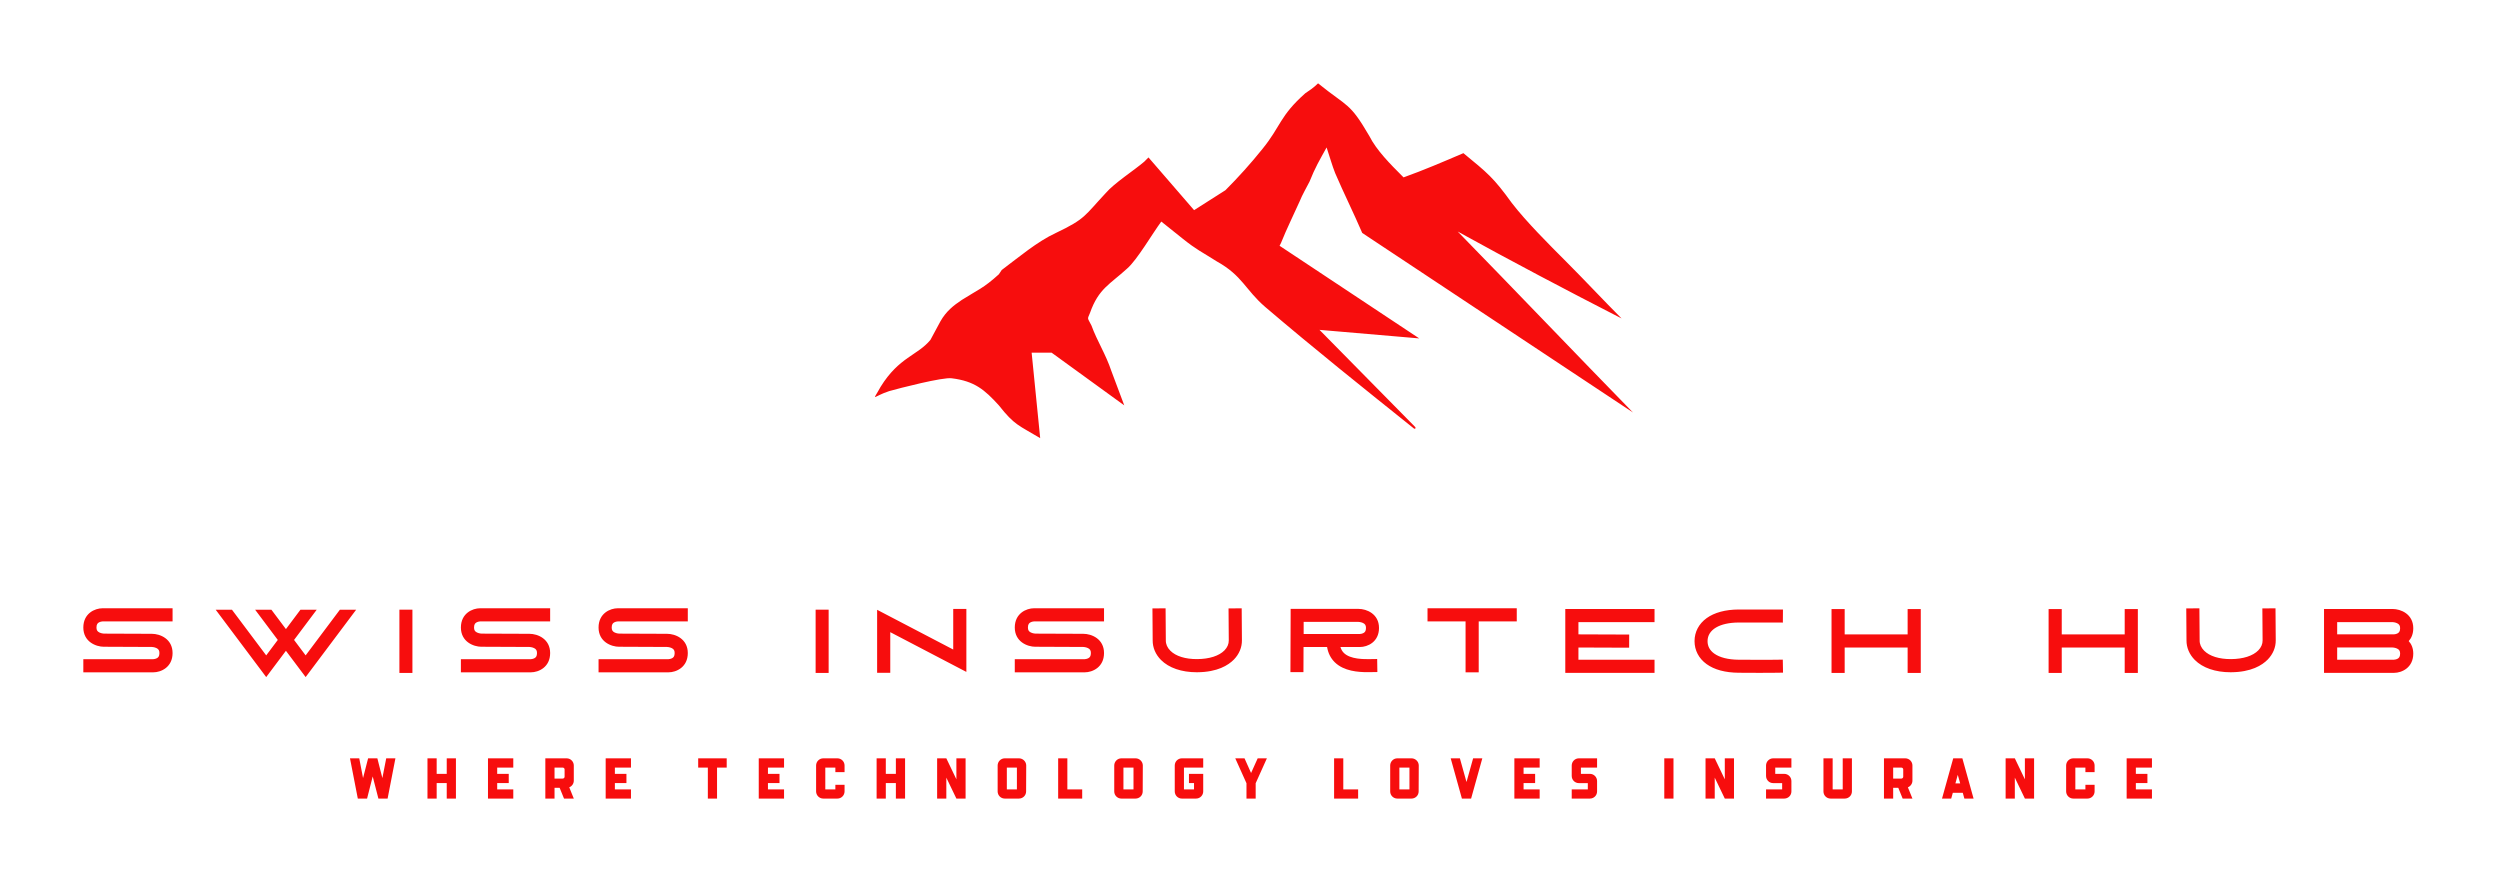
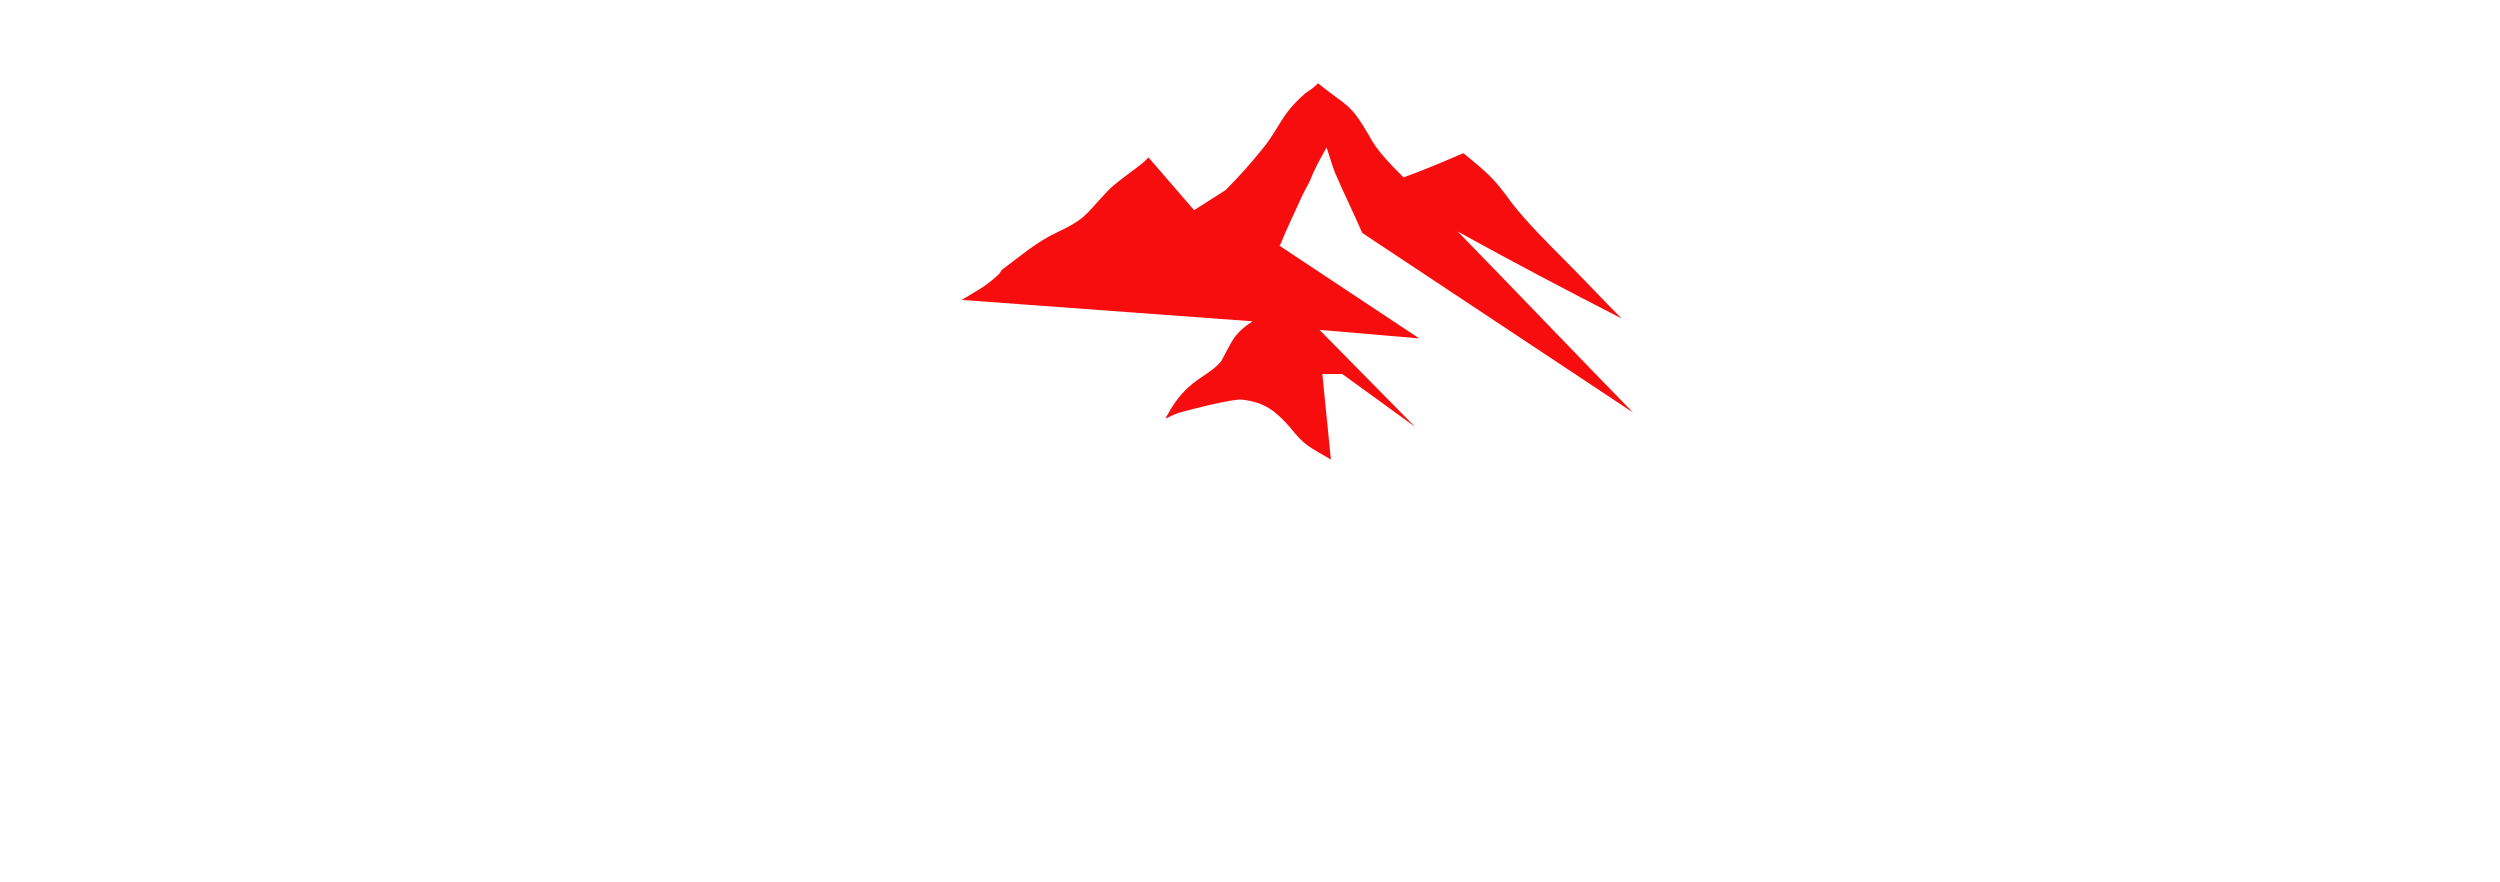
<svg xmlns="http://www.w3.org/2000/svg" version="1.1" width="3214.286" height="1133.835" viewBox="0 0 3214.286 1133.835">
  <g transform="scale(10.714) translate(10, 10)">
    <defs id="SvgjsDefs1027" />
    <g id="SvgjsG1028" featureKey="symbolFeature-0" transform="matrix(0.171,0,0,0.171,94.99,0)" fill="#f70d0d">
      <defs />
      <g>
-         <path class="fil0" d="M61 152c11,-7 15,-8 26,-18l2 -3c12,-9 25,-20 38,-26 21,-10 20,-12 35,-28 6,-7 20,-16 27,-22l3 -3 32 37 22 -14c9,-9 18,-19 26,-29 13,-16 12,-23 30,-39 3,-2 6,-4 9,-7 21,17 22,13 36,37 5,10 15,20 23,28l1 1c14,-5 28,-11 42,-17 17,14 21,17 34,35 10,13 26,29 38,41 13,13 26,27 39,40 -39,-20 -77,-40 -115,-61 41,42 82,85 123,127l-190 -126c-6,-14 -13,-28 -19,-42 -2,-5 -4,-12 -6,-18 -5,9 -8,14 -12,24 -2,4 -5,9 -7,14 -4,9 -9,19 -13,29l-1 2 98 65 -70 -6 67 68c1,1 0,2 -1,1 -35,-28 -70,-56 -104,-85 -14,-12 -16,-22 -34,-32 -11,-7 -14,-8 -24,-16 -5,-4 -10,-8 -15,-12 -6,8 -17,27 -24,33 -12,11 -20,14 -26,31 -2,5 -2,3 1,9 4,11 10,20 14,32 3,8 6,16 9,24l-51 -37c-5,0 -10,0 -14,0 2,20 4,40 6,60 -15,-9 -18,-9 -29,-23 -10,-11 -17,-17 -33,-19 -6,-1 -37,7 -44,9 -12,4 -12,8 -6,-3 13,-21 26,-22 35,-33 2,-4 5,-9 7,-13 4,-7 9,-11 15,-15z" style="fill: #f70d0d;" />
+         <path class="fil0" d="M61 152c11,-7 15,-8 26,-18l2 -3c12,-9 25,-20 38,-26 21,-10 20,-12 35,-28 6,-7 20,-16 27,-22l3 -3 32 37 22 -14c9,-9 18,-19 26,-29 13,-16 12,-23 30,-39 3,-2 6,-4 9,-7 21,17 22,13 36,37 5,10 15,20 23,28l1 1c14,-5 28,-11 42,-17 17,14 21,17 34,35 10,13 26,29 38,41 13,13 26,27 39,40 -39,-20 -77,-40 -115,-61 41,42 82,85 123,127l-190 -126c-6,-14 -13,-28 -19,-42 -2,-5 -4,-12 -6,-18 -5,9 -8,14 -12,24 -2,4 -5,9 -7,14 -4,9 -9,19 -13,29l-1 2 98 65 -70 -6 67 68l-51 -37c-5,0 -10,0 -14,0 2,20 4,40 6,60 -15,-9 -18,-9 -29,-23 -10,-11 -17,-17 -33,-19 -6,-1 -37,7 -44,9 -12,4 -12,8 -6,-3 13,-21 26,-22 35,-33 2,-4 5,-9 7,-13 4,-7 9,-11 15,-15z" style="fill: #f70d0d;" />
      </g>
    </g>
    <g id="SvgjsG1029" featureKey="nameFeature-0" transform="matrix(0.336,0,0,0.336,-1.123,57.297)" fill="#f70d0d">
-       <path d="M8.916 22.009 c-0.436 0.241 -0.882 0.646 -0.882 1.819 c0 0.914 0.296 1.414 1.055 1.782 c0.768 0.372 1.624 0.399 1.667 0.4 l17.067 0.067 c2.966 0 7.391 1.832 7.391 6.878 s-4.113 6.878 -6.878 6.878 l-24.997 0 l0 -4.695 l24.977 0 c0.205 -0.007 0.816 -0.084 1.32 -0.363 c0.437 -0.241 0.883 -0.646 0.883 -1.819 c0 -0.914 -0.296 -1.414 -1.055 -1.782 c-0.765 -0.371 -1.621 -0.399 -1.669 -0.4 l-17.056 -0.076 l0 0.009 c-2.975 0 -7.401 -1.832 -7.401 -6.878 s4.113 -6.878 6.878 -6.878 l24.997 0 l0 4.695 l-24.976 0 c-0.205 0.007 -0.817 0.084 -1.321 0.363 z M94.964 17.485 l5.811 0 l-18.034 24.047 l-7.042 -9.389 l-7.041 9.389 l-18.036 -24.047 l5.812 0 l12.224 16.298 l4.136 -5.515 l-8.088 -10.784 l5.812 0 l5.182 6.91 l5.182 -6.91 l5.811 0 l-8.087 10.784 l4.136 5.515 z M120.876 40.049 l-4.649 0 l0 -22.591 l4.649 0 l0 22.591 z M143.768 22.009 c-0.436 0.241 -0.882 0.646 -0.882 1.819 c0 0.914 0.296 1.414 1.055 1.782 c0.768 0.372 1.624 0.399 1.667 0.4 l17.067 0.067 c2.966 0 7.391 1.832 7.391 6.878 s-4.113 6.878 -6.878 6.878 l-24.997 0 l0 -4.695 l24.977 0 c0.205 -0.007 0.816 -0.084 1.32 -0.363 c0.437 -0.241 0.883 -0.646 0.883 -1.819 c0 -0.914 -0.296 -1.414 -1.055 -1.782 c-0.765 -0.371 -1.621 -0.399 -1.669 -0.4 l-17.056 -0.076 l0 0.009 c-2.975 0 -7.401 -1.832 -7.401 -6.878 s4.113 -6.878 6.878 -6.878 l24.997 0 l0 4.695 l-24.976 0 c-0.205 0.007 -0.817 0.084 -1.321 0.363 z M192.932 22.009 c-0.436 0.241 -0.882 0.646 -0.882 1.819 c0 0.914 0.296 1.414 1.055 1.782 c0.768 0.372 1.624 0.399 1.667 0.4 l17.067 0.067 c2.966 0 7.391 1.832 7.391 6.878 s-4.113 6.878 -6.878 6.878 l-24.997 0 l0 -4.695 l24.977 0 c0.205 -0.007 0.816 -0.084 1.32 -0.363 c0.437 -0.241 0.883 -0.646 0.883 -1.819 c0 -0.914 -0.296 -1.414 -1.055 -1.782 c-0.765 -0.371 -1.621 -0.399 -1.669 -0.4 l-17.056 -0.076 l0 0.009 c-2.975 0 -7.401 -1.832 -7.401 -6.878 s4.113 -6.878 6.878 -6.878 l24.997 0 l0 4.695 l-24.976 0 c-0.205 0.007 -0.817 0.084 -1.321 0.363 z M269.532 40.049 l-4.649 0 l0 -22.591 l4.649 0 l0 22.591 z M314.026 17.185 l4.695 0 l0 22.5 l-27.179 -14.196 l0 14.511 l-4.695 0 l0 -22.5 l27.18 14.196 l0 -14.511 z M341.588 22.009 c-0.436 0.241 -0.882 0.646 -0.882 1.819 c0 0.914 0.296 1.414 1.055 1.782 c0.768 0.372 1.624 0.399 1.667 0.4 l17.067 0.067 c2.966 0 7.391 1.832 7.391 6.878 s-4.113 6.878 -6.878 6.878 l-24.997 0 l0 -4.695 l24.977 0 c0.205 -0.007 0.816 -0.084 1.32 -0.363 c0.437 -0.241 0.883 -0.646 0.883 -1.819 c0 -0.914 -0.296 -1.414 -1.055 -1.782 c-0.765 -0.371 -1.621 -0.399 -1.669 -0.4 l-17.056 -0.076 l0 0.009 c-2.975 0 -7.401 -1.832 -7.401 -6.878 s4.113 -6.878 6.878 -6.878 l24.997 0 l0 4.695 l-24.976 0 c-0.205 0.007 -0.817 0.084 -1.321 0.363 z M417.05 16.974 l0.084 11.4 c0.034 2.522 -0.984 4.971 -2.866 6.896 c-1.996 2.041 -5.882 4.484 -13.054 4.537 c-0.07 0.001 -0.139 0.001 -0.208 0.001 c-5.429 0 -9.963 -1.56 -12.785 -4.402 c-1.94 -1.954 -2.991 -4.444 -2.961 -7.013 l-0.084 -11.384 l4.695 -0.035 l0.084 11.433 l-0 0.026 c-0.019 1.325 0.533 2.591 1.598 3.664 c1.96 1.975 5.377 3.043 9.627 3.014 c4.335 -0.032 7.791 -1.142 9.732 -3.125 c1.018 -1.041 1.547 -2.269 1.528 -3.553 l0 -0.017 l-0.084 -11.407 z M463.115 35.114 l2.324 -0.035 l0.07 4.648 l-2.324 0.035 c-0.362 0.006 -0.771 0.012 -1.217 0.012 c-3.228 0 -8.405 -0.32 -11.676 -3.542 c-1.456 -1.435 -2.373 -3.258 -2.74 -5.44 l-8.411 0 l-0.033 8.979 l-4.649 -0.017 l0.075 -20.255 l0 -2.327 l0.009 0 l0 -0.009 l2.322 0.009 l21.902 0 c2.946 0 7.328 1.814 7.328 6.81 c0 4.996 -4.072 6.81 -6.81 6.81 l-6.965 0 c0.251 0.85 0.657 1.558 1.235 2.128 c2.337 2.302 7.216 2.229 9.561 2.194 z M439.183 26.143 l20.081 -0 c0.203 -0.007 0.809 -0.083 1.308 -0.359 c0.432 -0.239 0.874 -0.64 0.874 -1.802 c0 -0.934 -0.316 -1.439 -1.128 -1.803 c-0.738 -0.331 -1.543 -0.357 -1.551 -0.357 l-19.584 0 l0 4.322 z M483.422 16.95 l31.875 0 l0 4.695 l-13.591 0 l0 18.186 l-4.695 0 l0 -18.186 l-13.589 0 l0 -4.695 z M564.502 21.902 l-27.18 0 l0 4.373 l18.128 0.068 l-0.017 4.696 l-18.111 -0.068 l0 4.356 l27.18 0 l0 4.695 l-31.875 0 l0 -22.815 l31.875 0 l0 4.695 z M610.311 35.3 l0.08 4.648 l-2.324 0.04 c-0.03 0.001 -2.055 0.034 -6.015 0.034 c-2.006 0 -4.509 -0.009 -7.501 -0.035 c-4.826 -0.042 -8.686 -1.084 -11.47 -3.098 c-2.767 -2.001 -4.291 -4.912 -4.291 -8.197 c0 -3.283 1.537 -6.2 4.328 -8.215 c2.766 -1.997 6.723 -3.062 11.444 -3.08 c8.882 -0.034 13.438 0.001 13.483 0.001 l2.324 0.018 l-0.037 4.649 l-2.324 -0.018 c-0.045 -0.001 -4.578 -0.035 -13.429 -0.001 c-6.872 0.027 -11.14 2.573 -11.14 6.646 c0 1.804 0.796 3.295 2.366 4.43 c1.959 1.417 4.997 2.183 8.785 2.216 c8.829 0.077 13.352 0.002 13.396 0.001 z M654.894 17.234 l4.695 0 l0 22.815 l-4.695 0 l0 -9.06 l-22.484 0 l0 9.06 l-4.695 0 l0 -22.815 l4.695 0 l0 9.06 l22.484 0 l0 -9.06 z M732.422 17.234 l4.695 0 l0 22.815 l-4.695 0 l0 -9.06 l-22.484 0 l0 9.06 l-4.695 0 l0 -22.815 l4.695 0 l0 9.06 l22.484 0 l0 -9.06 z M786.282 16.974 l0.084 11.4 c0.034 2.522 -0.984 4.971 -2.866 6.896 c-1.996 2.041 -5.882 4.484 -13.054 4.537 c-0.07 0.001 -0.139 0.001 -0.208 0.001 c-5.429 0 -9.963 -1.56 -12.785 -4.402 c-1.94 -1.954 -2.991 -4.444 -2.961 -7.013 l-0.084 -11.384 l4.695 -0.035 l0.084 11.433 l-0 0.026 c-0.019 1.325 0.533 2.591 1.598 3.664 c1.96 1.975 5.377 3.043 9.627 3.014 c4.335 -0.032 7.791 -1.142 9.732 -3.125 c1.018 -1.041 1.547 -2.269 1.528 -3.553 l0 -0.017 l-0.084 -11.407 z M835.486 24.085 c0 2.016 -0.658 3.518 -1.623 4.596 c0.97 1.067 1.623 2.528 1.623 4.464 c0 5.046 -4.113 6.878 -6.878 6.878 l-24.997 0 l0 -22.815 l24.474 0 c2.975 0 7.401 1.832 7.401 6.878 z M829.908 34.964 c0.436 -0.241 0.882 -0.646 0.882 -1.819 c0 -0.943 -0.319 -1.454 -1.139 -1.821 c-0.745 -0.334 -1.558 -0.361 -1.566 -0.361 l-19.779 0 l0 4.364 l20.281 0 c0.205 -0.007 0.817 -0.084 1.321 -0.363 z M829.908 25.904 c0.436 -0.241 0.882 -0.646 0.882 -1.819 c0 -0.943 -0.319 -1.454 -1.139 -1.821 c-0.745 -0.334 -1.558 -0.361 -1.566 -0.361 l-19.779 0 l0 4.364 l20.281 0 c0.205 -0.007 0.817 -0.084 1.321 -0.363 z" />
-     </g>
+       </g>
    <g id="SvgjsG1030" featureKey="sloganFeature-0" transform="matrix(0.345,0,0,0.345,31.504,78.932)" fill="#f70d0d">
-       <path d="M12.7 12.86 l1.34 -6.86 l3.2 0 l-2.72 14 l-3.2 0 l-1.98 -7.7 l-1.96 7.7 l-3.22 0 l-2.72 -14 l3.22 0 l1.32 6.86 l1.76 -6.86 l3.22 0 z M35.088 11.4 l0 -5.4 l3.2 0 l0 14 l-3.2 0 l0 -5.4 l-3.5 0 l0 5.4 l-3.2 0 l0 -14 l3.2 0 l0 5.4 l3.5 0 z M58.237 9.22 l-5.6 0 l0 2.18 l4.02 0 l0 3.2 l-4.02 0 l0 2.2 l5.6 0 l0 3.2 l-8.8 0 l0 -14 l8.8 0 l0 3.22 z M76.785 6 c1.38 0 2.5 1.12 2.5 2.5 l0 5.26 c0 1.06 -0.66 1.96 -1.58 2.32 l1.58 3.92 l-3.4 0 l-1.52 -3.74 l-1.78 0 l0 3.74 l-3.2 0 l0 -14 l7.4 0 z M75.425 13.04 c0.36 0 0.66 -0.28 0.66 -0.64 l0 -2.54 c0 -0.36 -0.3 -0.64 -0.66 -0.64 l-2.84 0 l0 3.82 l2.84 0 z M99.174 9.22 l-5.6 0 l0 2.18 l4.02 0 l0 3.2 l-4.02 0 l0 2.2 l5.6 0 l0 3.2 l-8.8 0 l0 -14 l8.8 0 l0 3.22 z M122.551 6 l9.92 0 l0 3.22 l-3.36 0 l0 10.78 l-3.2 0 l0 -10.78 l-3.36 0 l0 -3.22 z M152.419 9.22 l-5.6 0 l0 2.18 l4.02 0 l0 3.2 l-4.02 0 l0 2.2 l5.6 0 l0 3.2 l-8.8 0 l0 -14 l8.8 0 l0 3.22 z M170.268 15.2 l3.2 0 l0 2.3 c0 1.38 -1.12 2.5 -2.5 2.5 l-4.9 0 c-1.38 0 -2.5 -1.12 -2.5 -2.5 l0 -9 c0 -1.38 1.12 -2.5 2.5 -2.5 l4.9 0 c1.38 0 2.5 1.12 2.5 2.5 l0 2.3 l-3.2 0 l0 -1.58 l-3.5 0 l0 7.58 l3.5 0 l0 -1.6 z M191.316 11.4 l0 -5.4 l3.2 0 l0 14 l-3.2 0 l0 -5.4 l-3.5 0 l0 5.4 l-3.2 0 l0 -14 l3.2 0 l0 5.4 l3.5 0 z M212.365 6 l3.2 0 l0 14 l-3.2 0 l-3.5 -7.28 l0 7.28 l-3.2 0 l0 -14 l3.2 0 l3.5 7.3 l0 -7.3 z M234.133 6 c1.36 0 2.52 1.12 2.52 2.5 l-0.04 9.02 c0 1.38 -1.12 2.48 -2.5 2.48 l-4.92 0 c-1.36 0 -2.48 -1.1 -2.48 -2.48 l0 -9.02 c0 -1.38 1.12 -2.5 2.48 -2.5 l4.94 0 z M233.413 16.8 l0 -7.58 l-3.5 0 l0 7.58 l3.5 0 z M250.962 6 l0 10.8 l5.16 0 l0 3.2 l-8.36 0 l0 0 l0 -14 l3.2 0 z M274.69 6 c1.36 0 2.52 1.12 2.52 2.5 l-0.04 9.02 c0 1.38 -1.12 2.48 -2.5 2.48 l-4.92 0 c-1.36 0 -2.48 -1.1 -2.48 -2.48 l0 -9.02 c0 -1.38 1.12 -2.5 2.48 -2.5 l4.94 0 z M273.97 16.8 l0 -7.58 l-3.5 0 l0 7.58 l3.5 0 z M298.219 9.22 l-6.7 0 l0 7.58 l3.5 0 l0 -2.2 l-1.76 0 l0 -3.2 l4.96 0 l0 6.1 c0 1.38 -1.12 2.5 -2.5 2.5 l-4.92 0 c-1.38 0 -2.48 -1.12 -2.48 -2.5 l0 -9 c0 -1.38 1.1 -2.5 2.48 -2.5 l7.42 0 l0 3.22 z M314.867 11.1 l2.3 -5.1 l3.2 0 l-3.9 8.66 l0 5.34 l-3.2 0 l0 -5.34 l-3.9 -8.66 l3.22 0 z M346.944 6 l0 10.8 l5.16 0 l0 3.2 l-8.36 0 l0 0 l0 -14 l3.2 0 z M370.673 6 c1.36 0 2.52 1.12 2.52 2.5 l-0.04 9.02 c0 1.38 -1.12 2.48 -2.5 2.48 l-4.92 0 c-1.36 0 -2.48 -1.1 -2.48 -2.48 l0 -9.02 c0 -1.38 1.12 -2.5 2.48 -2.5 l4.94 0 z M369.953 16.8 l0 -7.58 l-3.5 0 l0 7.58 l3.5 0 z M389.801 14.24 l2.3 -8.24 l3.2 0 l-3.9 14 l-3.2 0 l-3.9 -14 l3.2 0 z M415.25 9.22 l-5.6 0 l0 2.18 l4.02 0 l0 3.2 l-4.02 0 l0 2.2 l5.6 0 l0 3.2 l-8.8 0 l0 -14 l8.8 0 l0 3.22 z M432.718 11.4 c1.38 0 2.5 1.12 2.5 2.5 l0 3.62 c0 1.38 -1.12 2.48 -2.5 2.48 l-6.32 0 l0 -3.2 l5.6 0 l0 -2.18 l-3.12 0 c-1.38 0 -2.48 -1.12 -2.48 -2.5 l0 -3.62 c0 -1.38 1.12 -2.5 2.48 -2.5 l6.34 0 l0 3.22 l-5.62 0 l0 2.18 l3.12 0 z M461.795 6 l0 14 l-3.2 0 l0 -14 l3.2 0 z M479.644 6 l3.2 0 l0 14 l-3.2 0 l-3.5 -7.28 l0 7.28 l-3.2 0 l0 -14 l3.2 0 l3.5 7.3 l0 -7.3 z M500.312 11.4 c1.38 0 2.5 1.12 2.5 2.5 l0 3.62 c0 1.38 -1.12 2.48 -2.5 2.48 l-6.32 0 l0 -3.2 l5.6 0 l0 -2.18 l-3.12 0 c-1.38 0 -2.48 -1.12 -2.48 -2.5 l0 -3.62 c0 -1.38 1.12 -2.5 2.48 -2.5 l6.34 0 l0 3.22 l-5.62 0 l0 2.18 l3.12 0 z M520.661 16.8 l0 -10.8 l3.2 0 l0 11.52 c0 1.38 -1.12 2.48 -2.5 2.48 l-4.92 0 c-1.38 0 -2.48 -1.1 -2.48 -2.48 l0 -11.52 l3.2 0 l0 10.8 l3.5 0 z M542.409 6 c1.38 0 2.5 1.12 2.5 2.5 l0 5.26 c0 1.06 -0.66 1.96 -1.58 2.32 l1.58 3.92 l-3.4 0 l-1.52 -3.74 l-1.78 0 l0 3.74 l-3.2 0 l0 -14 l7.4 0 z M541.049 13.04 c0.36 0 0.66 -0.28 0.66 -0.64 l0 -2.54 c0 -0.36 -0.3 -0.64 -0.66 -0.64 l-2.84 0 l0 3.82 l2.84 0 z M562.278 6 l3.9 14 l-3.2 0 l-0.56 -2.02 l-3.46 0 l-0.56 2.02 l-3.2 0 l3.9 -14 l3.18 0 z M559.858 14.72 l1.66 0 l-0.84 -2.98 z M584.026 6 l3.2 0 l0 14 l-3.2 0 l-3.5 -7.28 l0 7.28 l-3.2 0 l0 -14 l3.2 0 l3.5 7.3 l0 -7.3 z M605.075 15.2 l3.2 0 l0 2.3 c0 1.38 -1.12 2.5 -2.5 2.5 l-4.9 0 c-1.38 0 -2.5 -1.12 -2.5 -2.5 l0 -9 c0 -1.38 1.12 -2.5 2.5 -2.5 l4.9 0 c1.38 0 2.5 1.12 2.5 2.5 l0 2.3 l-3.2 0 l0 -1.58 l-3.5 0 l0 7.58 l3.5 0 l0 -1.6 z M628.223 9.22 l-5.6 0 l0 2.18 l4.02 0 l0 3.2 l-4.02 0 l0 2.2 l5.6 0 l0 3.2 l-8.8 0 l0 -14 l8.8 0 l0 3.22 z" />
-     </g>
+       </g>
  </g>
</svg>